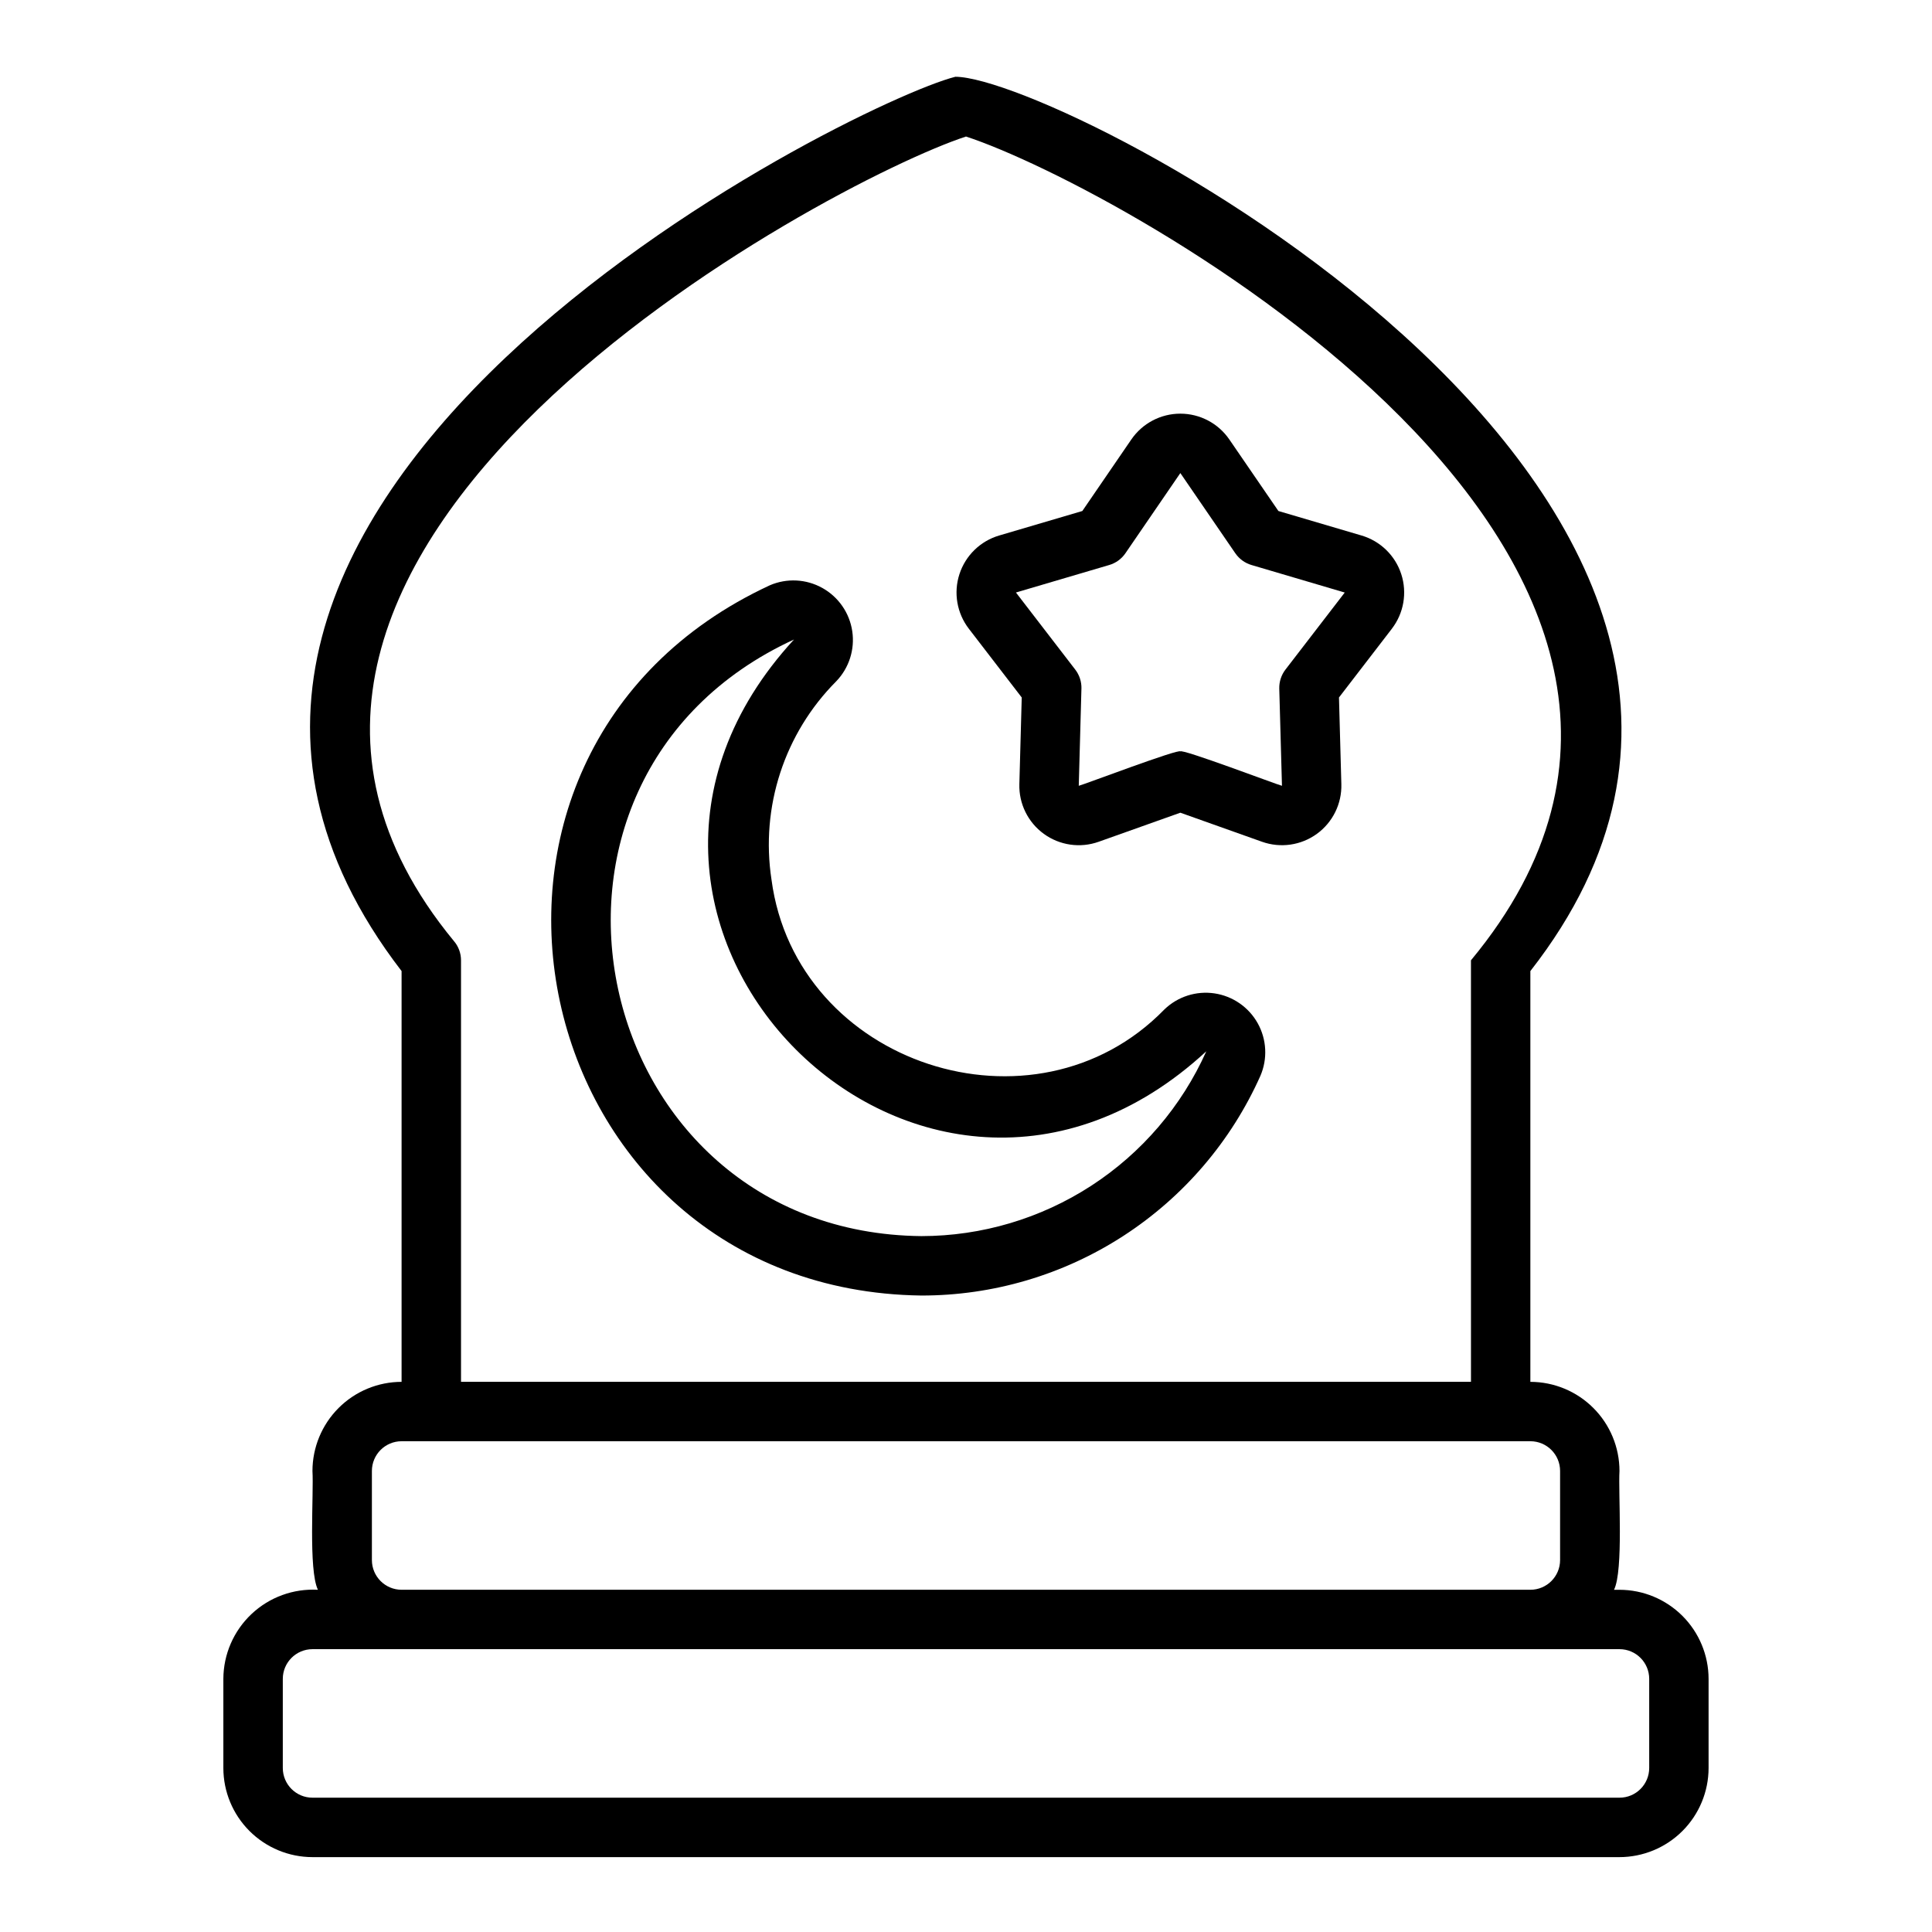
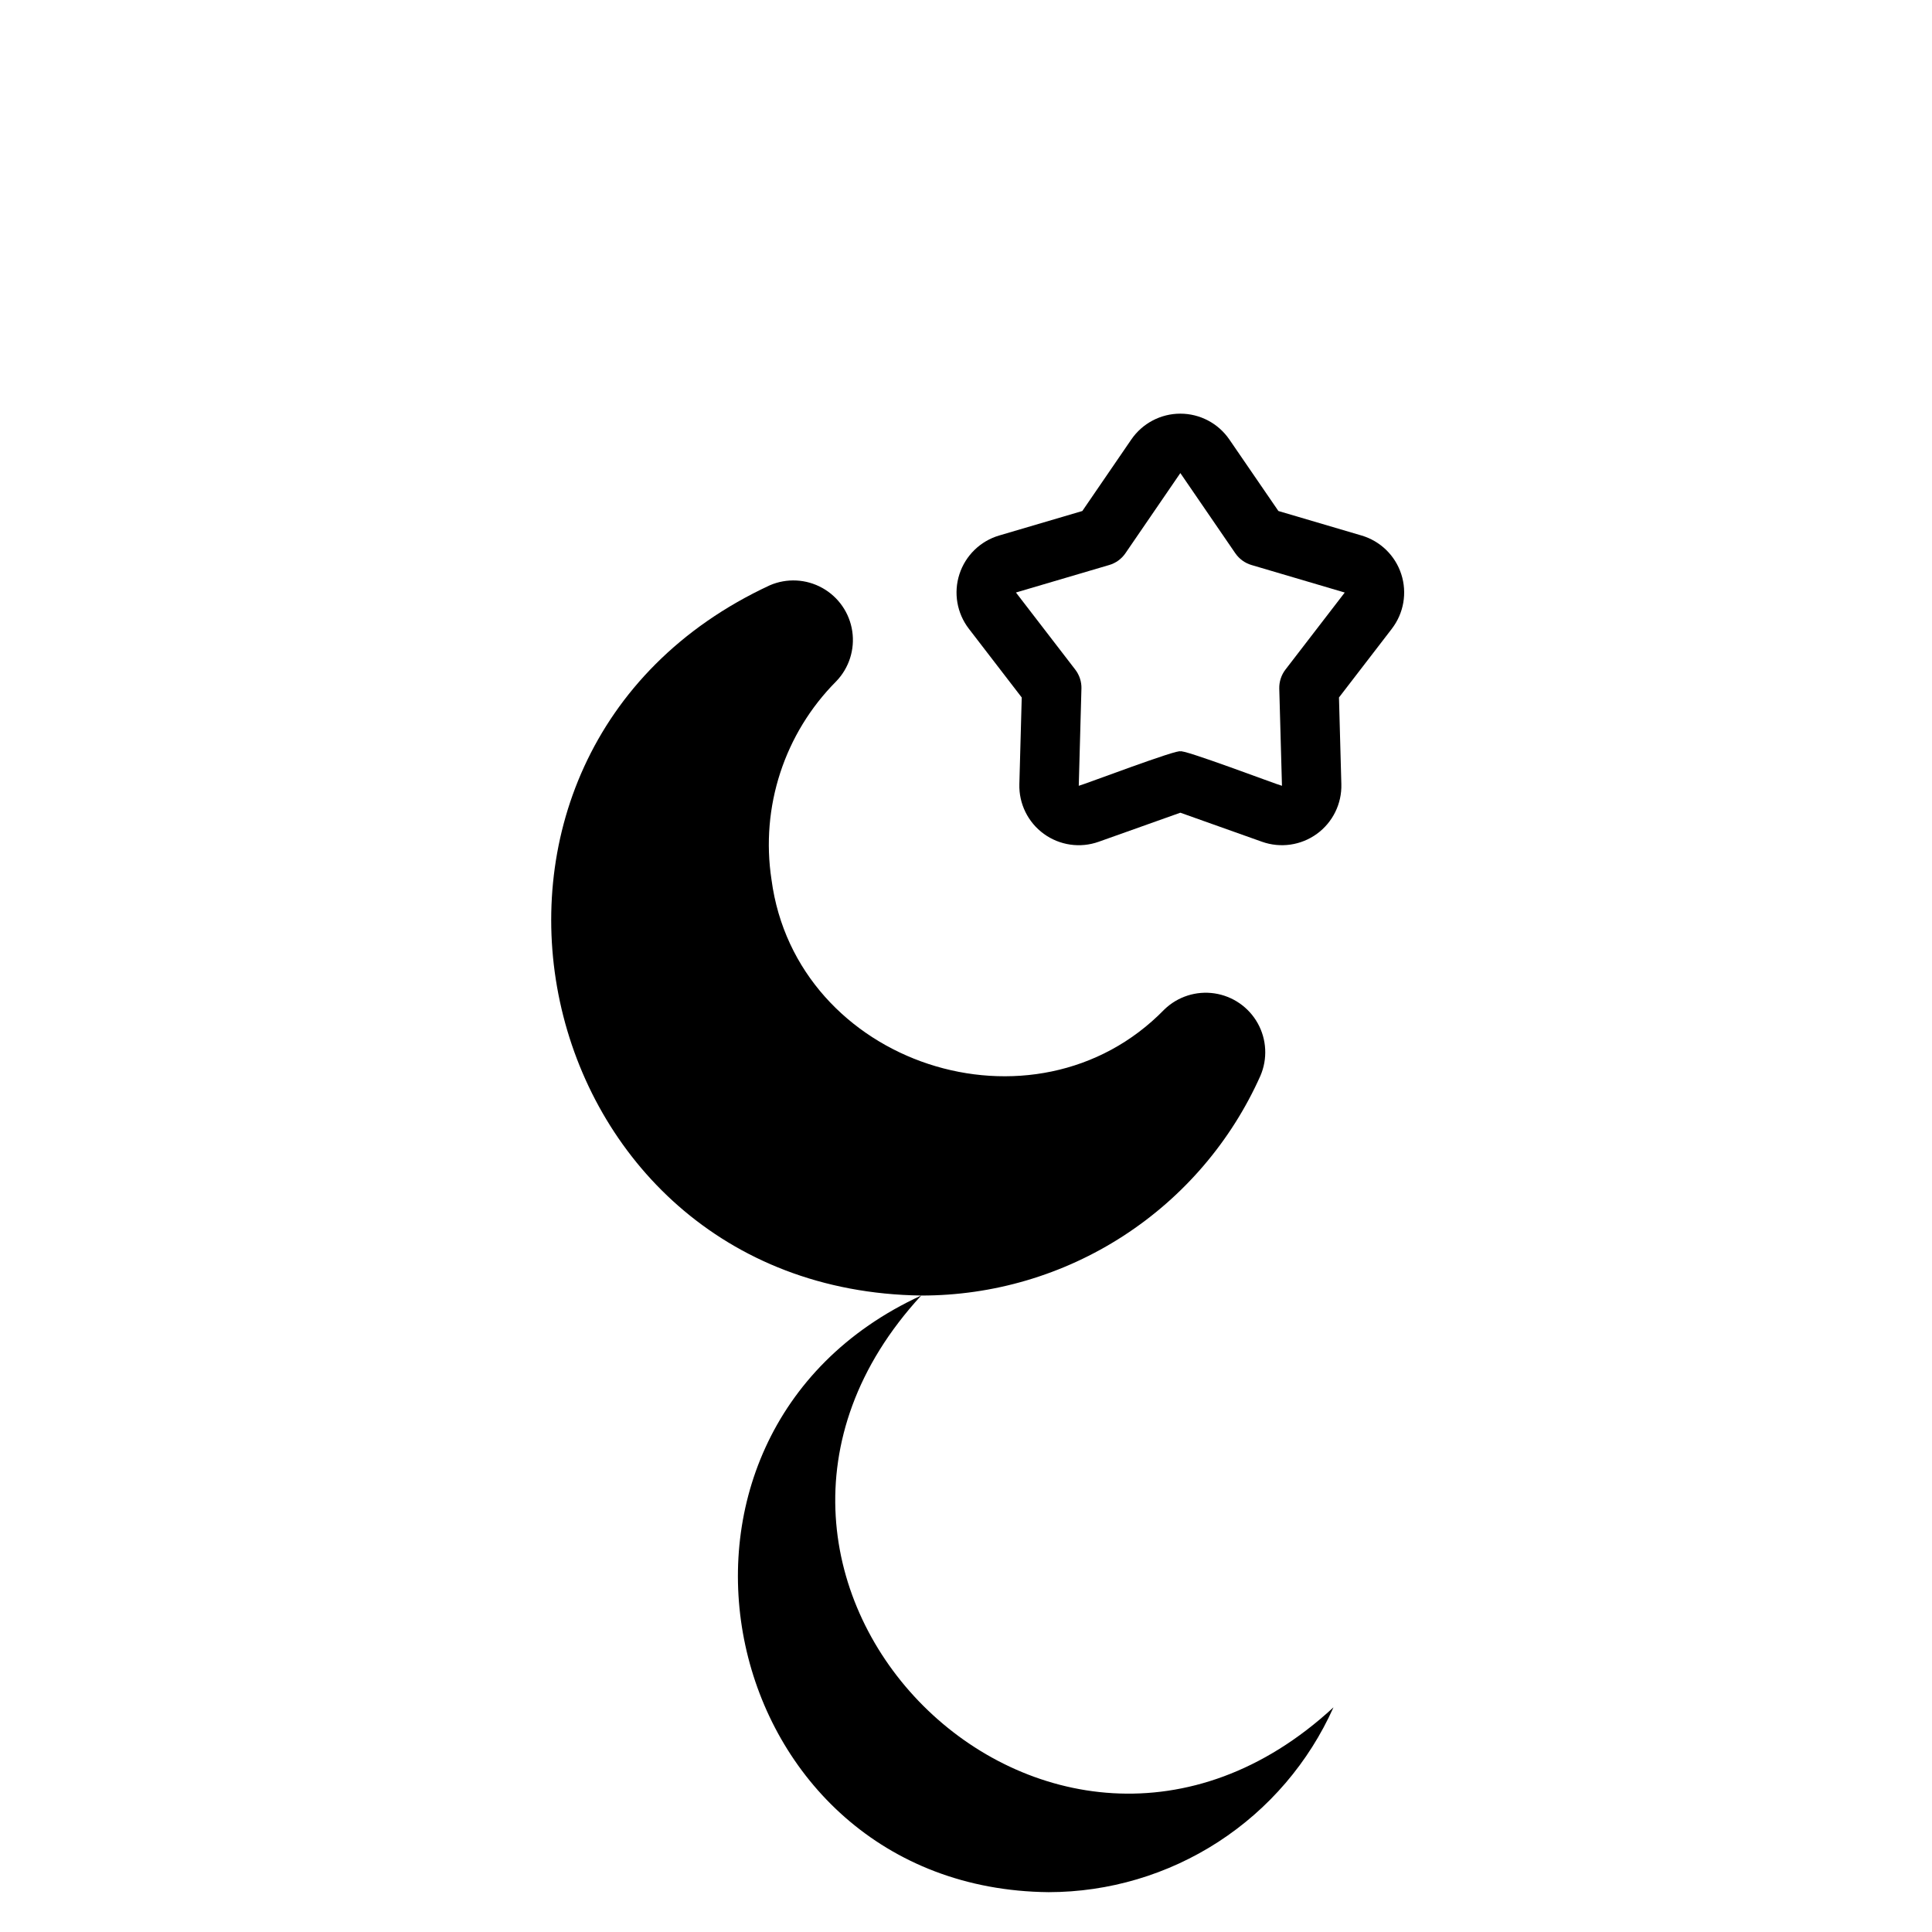
<svg xmlns="http://www.w3.org/2000/svg" fill="#000000" width="800px" height="800px" version="1.1" viewBox="144 144 512 512">
  <g>
-     <path d="m388.13 487.33c19.008 0.027 37.617-5.461 53.57-15.797 15.953-10.332 28.57-25.07 36.32-42.43 1.938-4.496 1.676-9.645-0.707-13.922-2.387-4.281-6.625-7.207-11.473-7.926-4.848-0.715-9.754 0.863-13.273 4.269-34.371 35.316-97.613 14.668-104.11-34.41-2.949-19.246 3.41-38.75 17.145-52.551 3.402-3.523 4.977-8.43 4.258-13.277-0.715-4.844-3.644-9.082-7.926-11.469-4.277-2.387-9.422-2.648-13.922-0.707-96.301 44.707-65.41 186.77 40.113 188.22zm-33.703-173.86c-69.164 75.148 34.242 178.43 109.25 109.14h0.004c-6.523 14.574-17.117 26.949-30.508 35.637-13.395 8.688-29.012 13.32-44.977 13.336-88.488-0.879-114.62-120.92-33.766-158.11z" />
+     <path d="m388.13 487.33c19.008 0.027 37.617-5.461 53.57-15.797 15.953-10.332 28.57-25.07 36.32-42.43 1.938-4.496 1.676-9.645-0.707-13.922-2.387-4.281-6.625-7.207-11.473-7.926-4.848-0.715-9.754 0.863-13.273 4.269-34.371 35.316-97.613 14.668-104.11-34.41-2.949-19.246 3.41-38.75 17.145-52.551 3.402-3.523 4.977-8.43 4.258-13.277-0.715-4.844-3.644-9.082-7.926-11.469-4.277-2.387-9.422-2.648-13.922-0.707-96.301 44.707-65.41 186.77 40.113 188.22zc-69.164 75.148 34.242 178.43 109.25 109.14h0.004c-6.523 14.574-17.117 26.949-30.508 35.637-13.395 8.688-29.012 13.32-44.977 13.336-88.488-0.879-114.62-120.92-33.766-158.11z" />
    <path d="m414.77 328.84-0.629 22.969c-0.145 5.191 2.281 10.121 6.484 13.172 4.203 3.055 9.641 3.84 14.531 2.098l21.648-7.703 21.656 7.703c4.894 1.738 10.328 0.953 14.527-2.098 4.203-3.055 6.629-7.981 6.484-13.172l-0.629-22.969 14.008-18.211h-0.004c3.172-4.117 4.106-9.527 2.504-14.469-1.602-4.941-5.539-8.773-10.523-10.242l-22.039-6.496-13-18.957c-2.934-4.281-7.793-6.84-12.988-6.84-5.191 0-10.051 2.559-12.988 6.84l-12.984 18.957-22.047 6.496c-4.981 1.469-8.914 5.301-10.52 10.238s-0.672 10.348 2.492 14.465zm23.191-35.109h0.004c1.738-0.508 3.246-1.605 4.273-3.098l14.566-21.266 14.574 21.266h0.004c1.023 1.488 2.531 2.582 4.266 3.098l24.723 7.297-15.723 20.434c-1.098 1.434-1.672 3.203-1.629 5.012l0.715 25.77c-1.066-0.211-26.793-9.988-26.93-9.094-0.105-0.902-25.906 8.902-26.922 9.094l0.707-25.77h0.004c0.043-1.809-0.531-3.578-1.633-5.012l-15.727-20.441z" />
-     <path d="m573.18 565.31h-1.449c2.547-5.141 1.098-25.703 1.449-31.488-0.008-6.262-2.496-12.266-6.926-16.691-4.426-4.43-10.43-6.918-16.691-6.926v-108.86c96.043-122.85-123.51-236.91-152.38-237-26.852 6.715-242.25 112.85-146.76 237v108.86c-6.262 0.008-12.266 2.496-16.691 6.926-4.426 4.426-6.918 10.43-6.926 16.691 0.371 5.883-1.117 26.238 1.449 31.488h0.004c-6.5-0.363-12.867 1.961-17.605 6.426-4.738 4.465-7.438 10.68-7.461 17.188v23.617c0.004 6.262 2.496 12.266 6.922 16.691 4.43 4.426 10.43 6.918 16.691 6.926h346.37c6.262-0.008 12.262-2.5 16.691-6.926 4.426-4.426 6.918-10.43 6.926-16.691v-23.617c-0.008-6.262-2.5-12.262-6.926-16.691-4.43-4.426-10.43-6.918-16.691-6.922zm-308.9-171.93c-85.305-103.52 99.785-201.47 135.72-213.2 40.641 13.289 221.89 112.18 133.82 218.31l0.004 111.71h-267.65v-111.71c0-1.875-0.672-3.691-1.895-5.113zm-21.723 164.05v-23.613c0.004-4.348 3.523-7.871 7.871-7.875h299.14c4.348 0.004 7.871 3.527 7.871 7.875v23.617-0.004c0 4.348-3.523 7.871-7.871 7.875h-299.14c-4.348-0.004-7.867-3.527-7.871-7.875zm338.5 55.105c-0.004 4.348-3.523 7.871-7.871 7.871h-346.37c-4.344 0-7.867-3.523-7.871-7.871v-23.617c0.004-4.344 3.527-7.867 7.871-7.871h346.37c4.348 0.004 7.867 3.527 7.871 7.871z" />
  </g>
</svg>